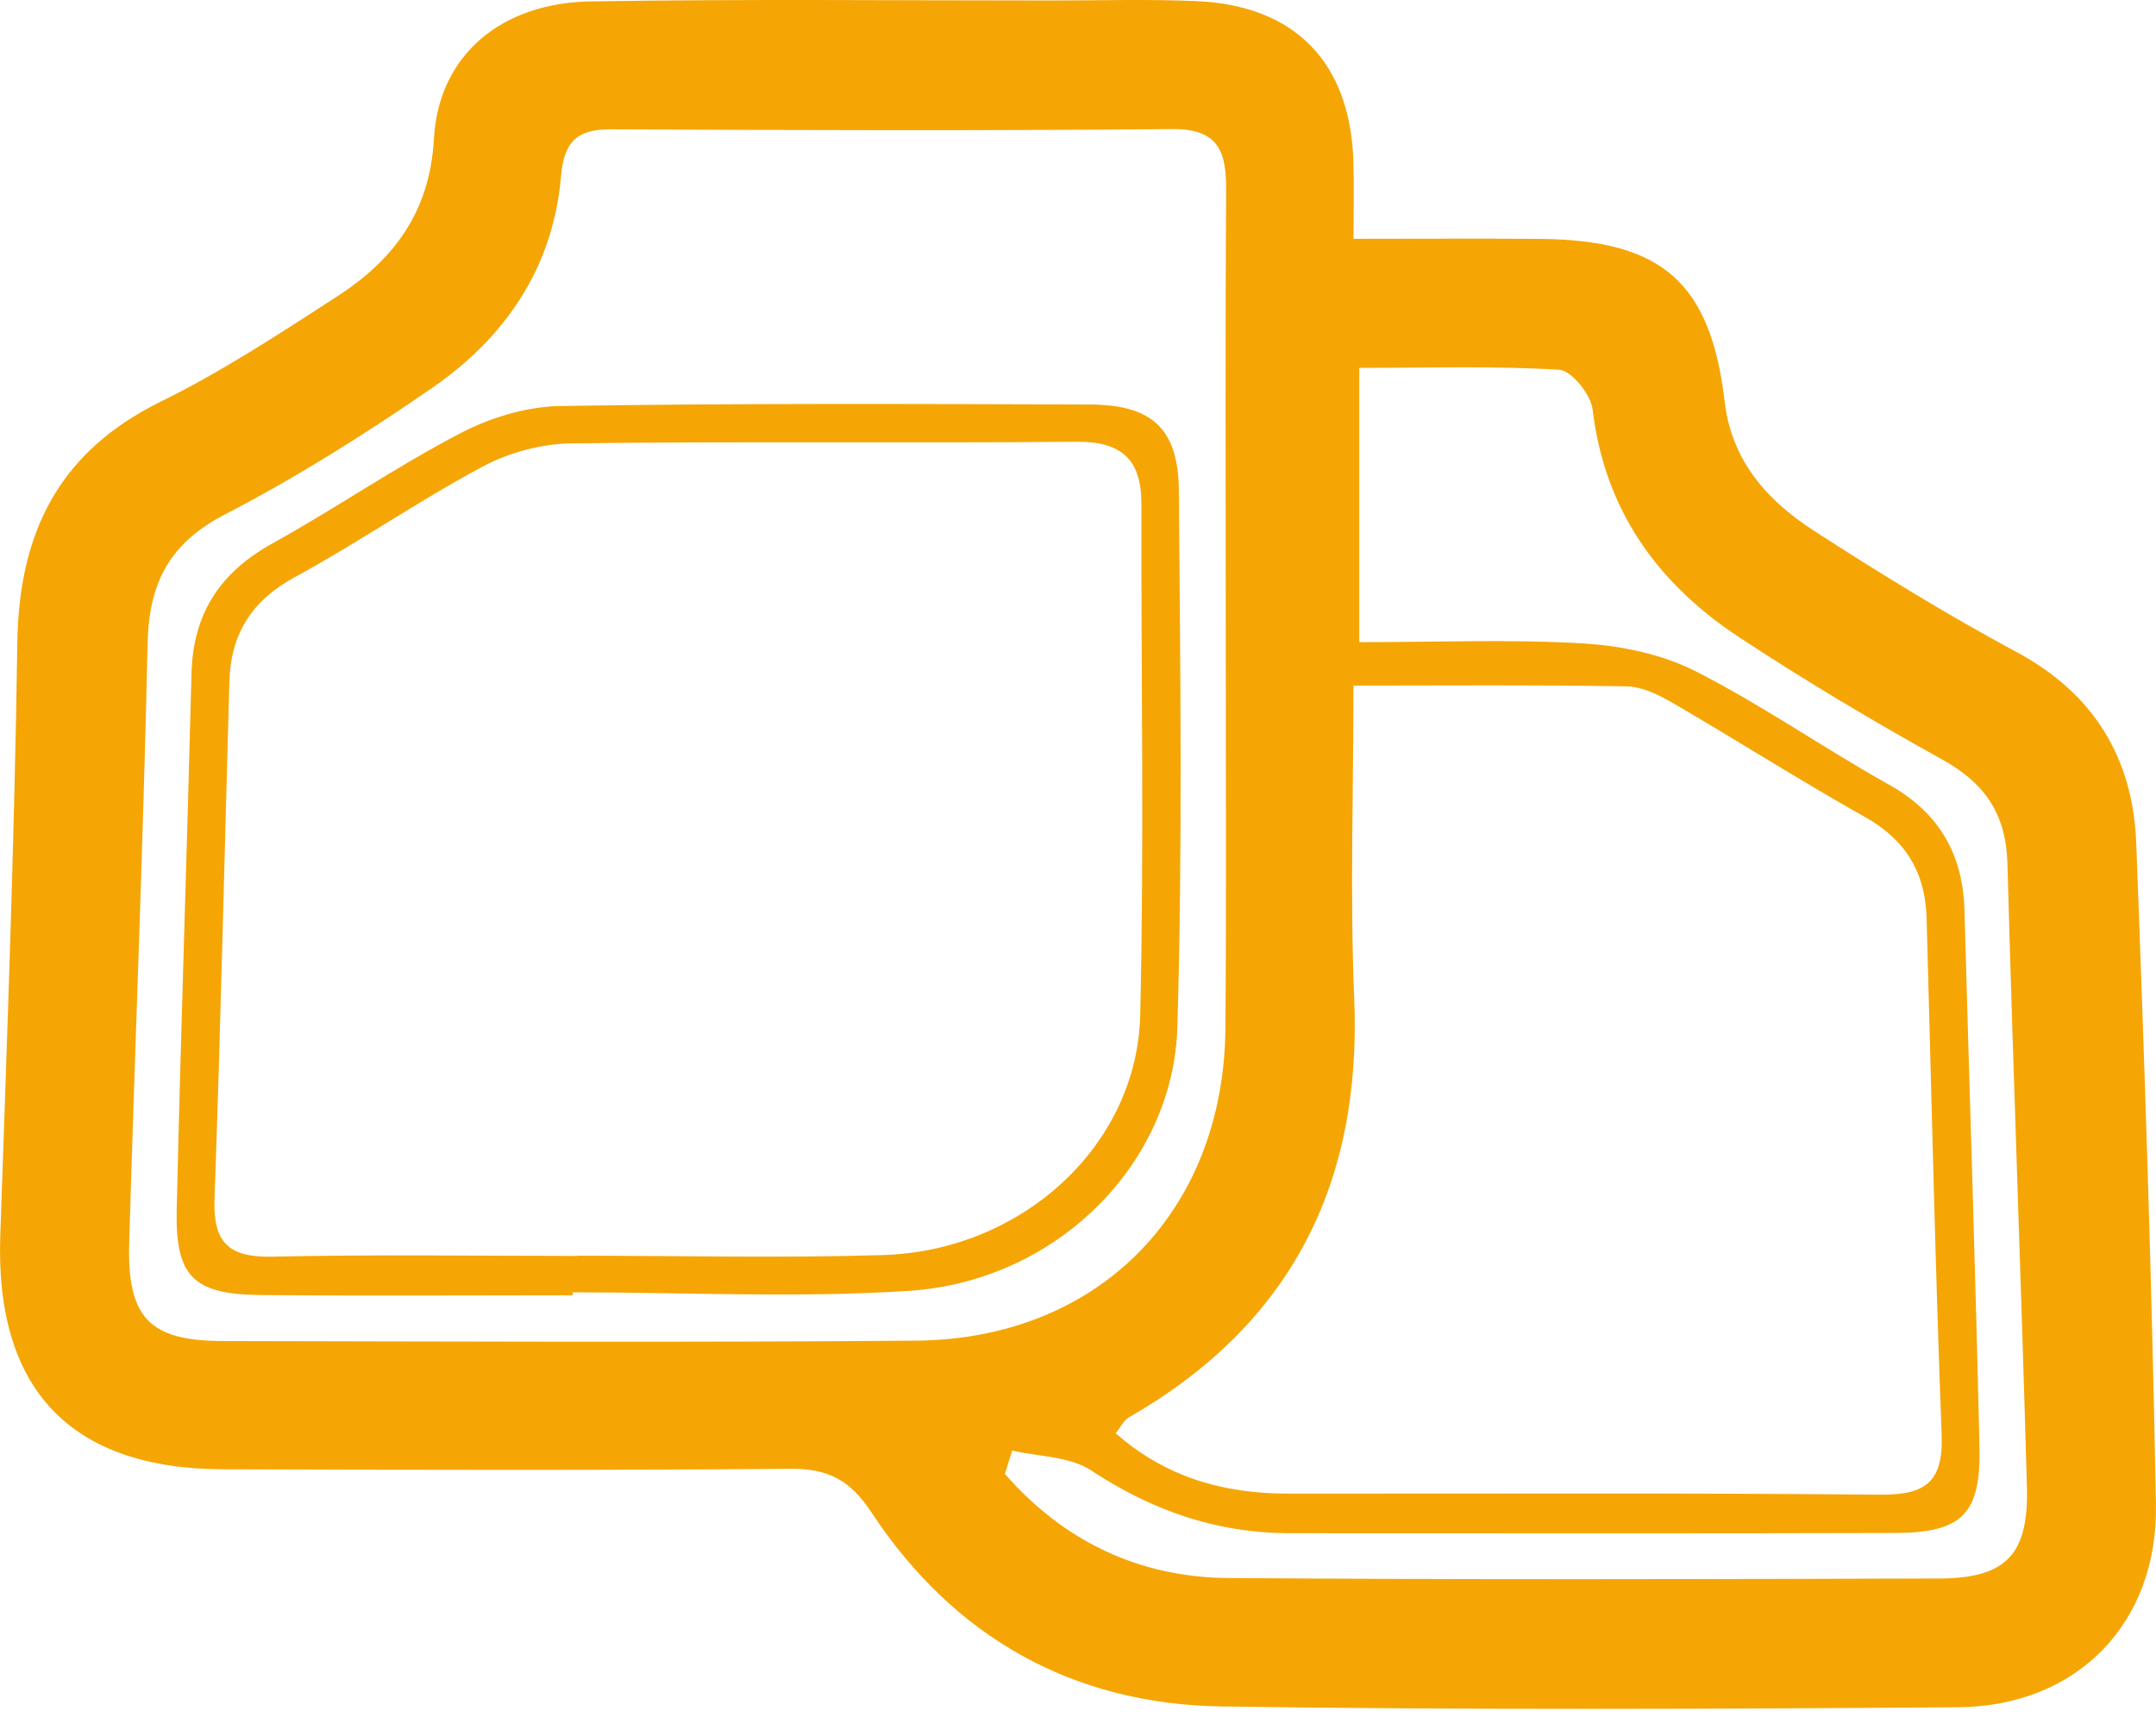
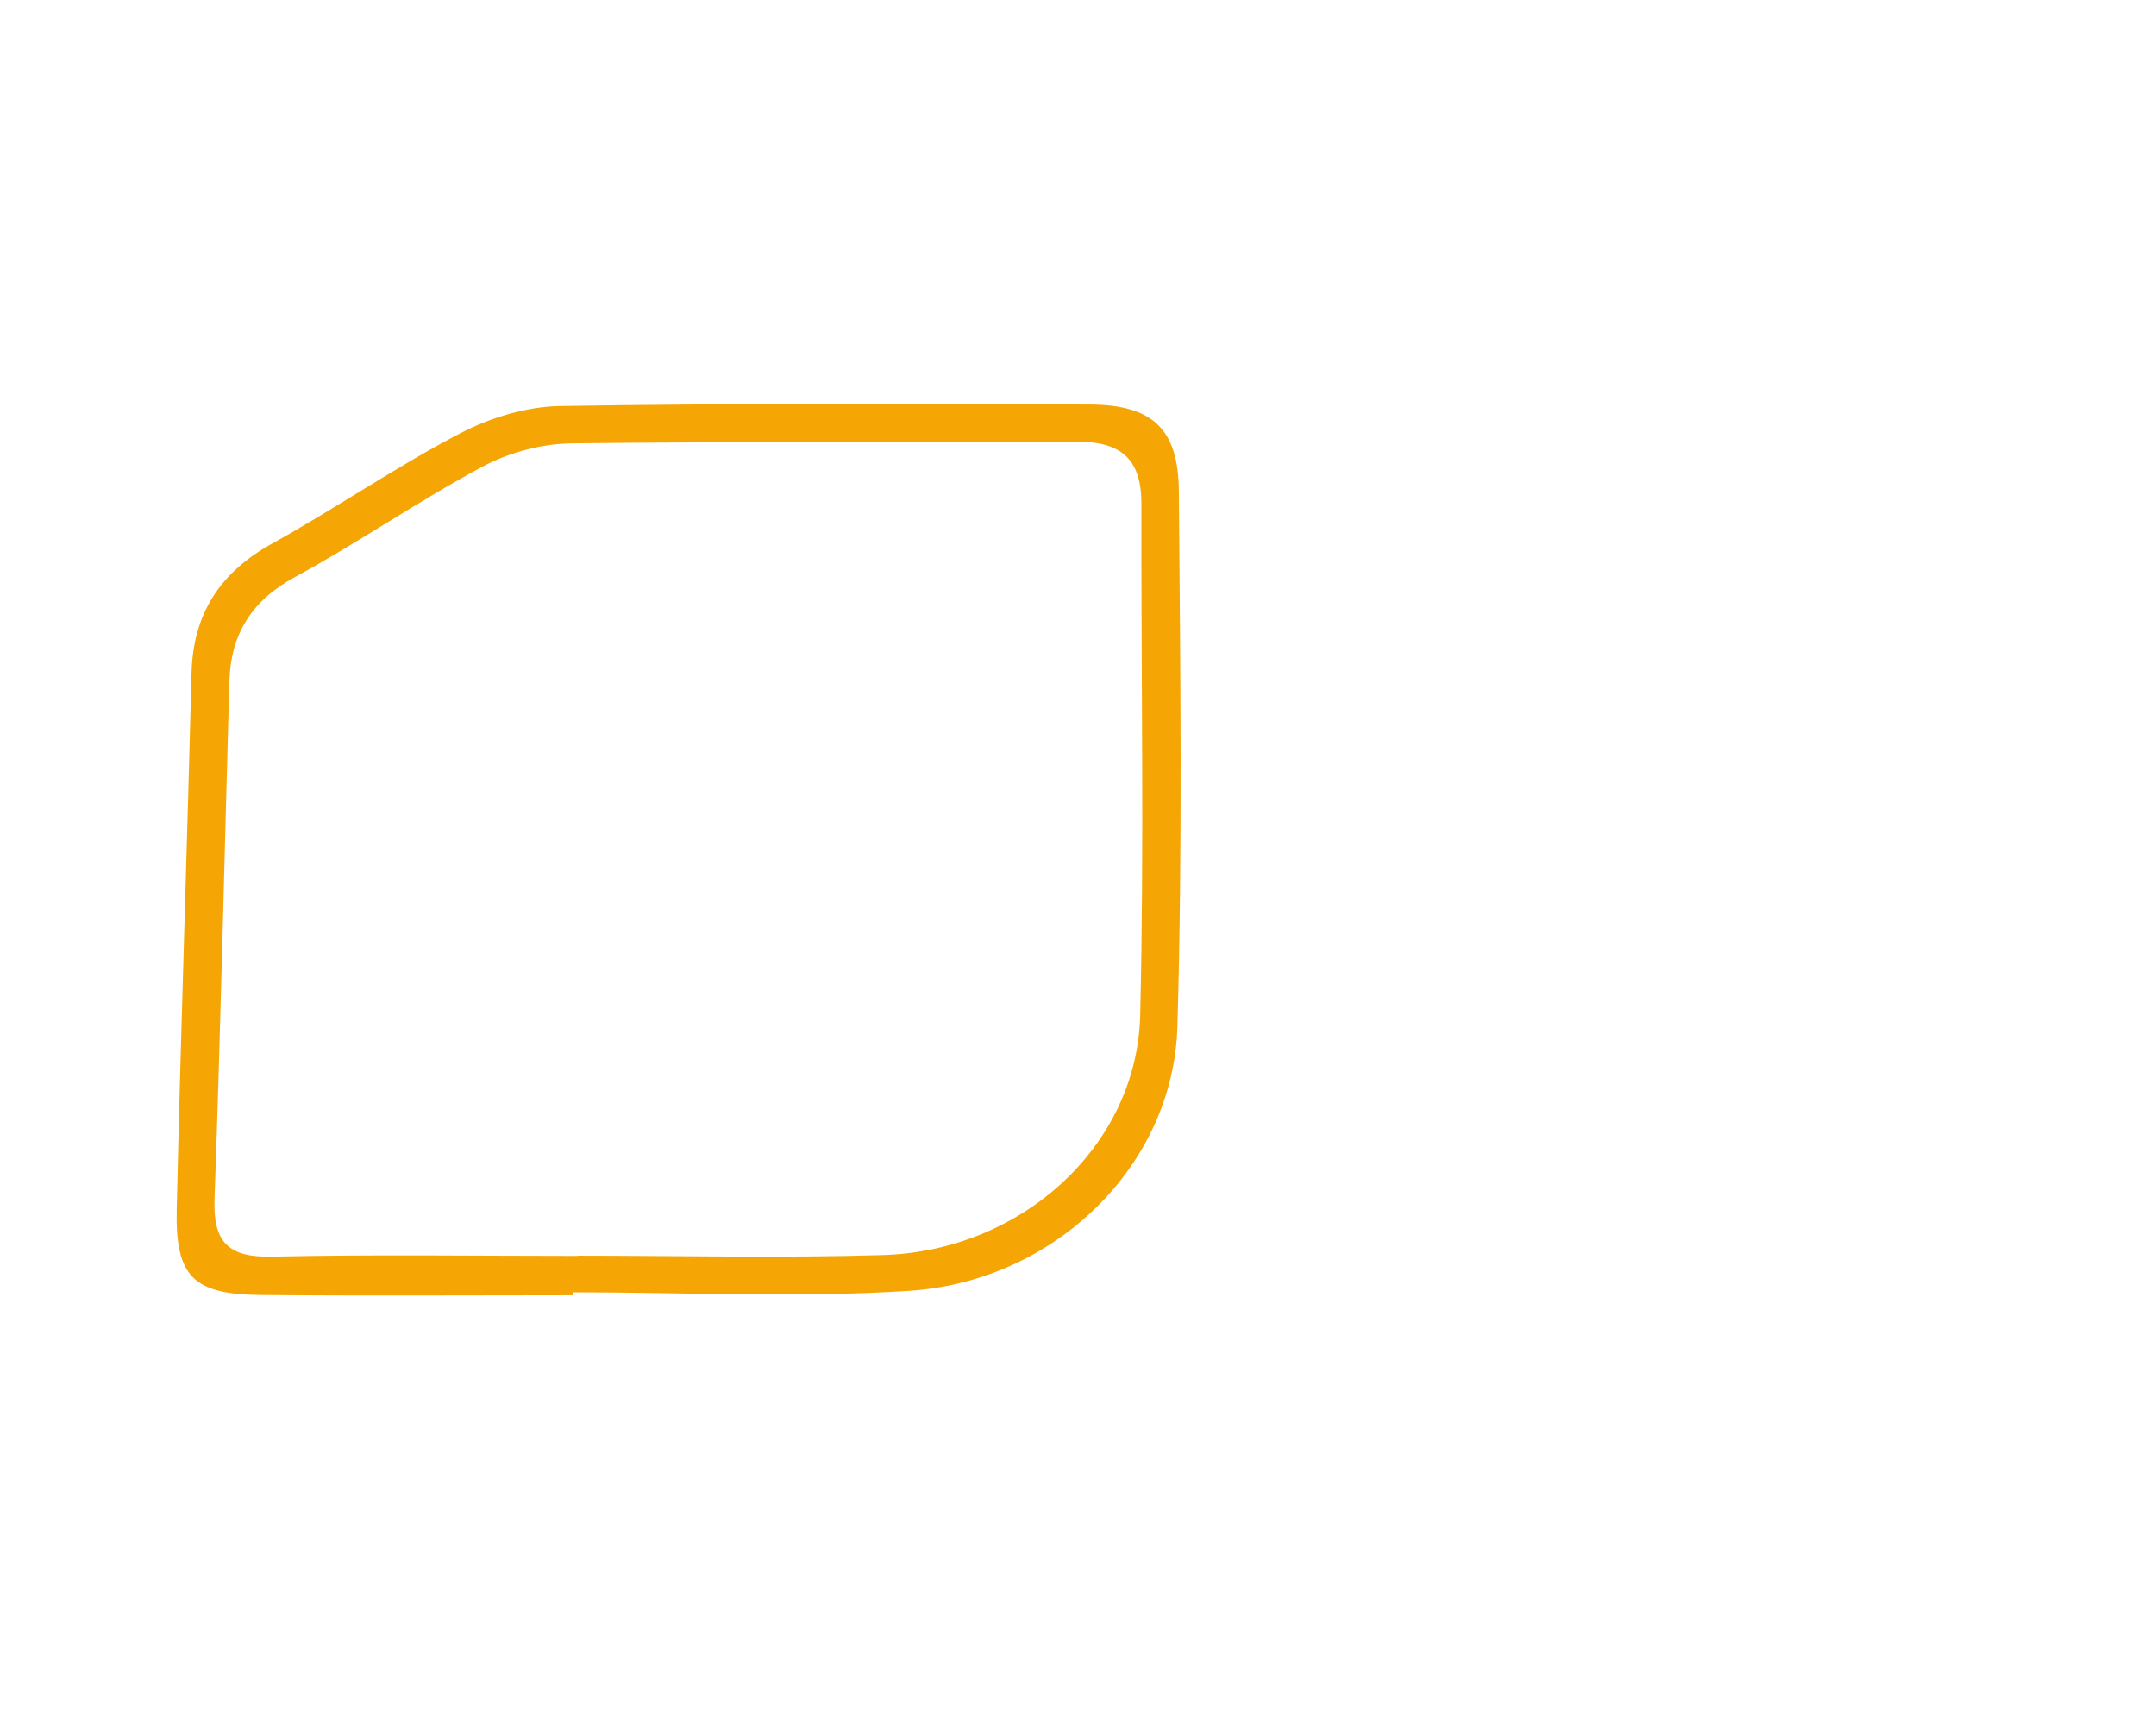
<svg xmlns="http://www.w3.org/2000/svg" width="86" height="69" viewBox="0 0 86 69" fill="none">
-   <path d="M53.991 9.526C56.679 9.526 59.062 9.51 61.444 9.53C66.295 9.571 68.233 11.262 68.795 16.021C69.075 18.39 70.496 19.967 72.344 21.163C74.986 22.872 77.676 24.525 80.447 26.014C83.542 27.678 85.083 30.26 85.212 33.636C85.547 42.422 85.838 51.211 85.998 60.001C86.085 64.758 82.844 68.062 78.105 68.098C68.317 68.173 58.526 68.21 48.739 68.067C42.789 67.981 38.04 65.304 34.755 60.318C33.913 59.041 33.033 58.575 31.544 58.588C23.996 58.65 16.446 58.631 8.897 58.607C2.785 58.588 -0.201 55.39 0.011 49.276C0.283 41.401 0.577 33.524 0.691 25.646C0.754 21.244 2.343 18.022 6.414 16.019C8.859 14.816 11.162 13.304 13.456 11.818C15.704 10.361 17.148 8.457 17.308 5.541C17.491 2.217 19.972 0.115 23.558 0.056C29.695 -0.044 35.836 0.021 41.974 0.019C43.882 0.019 45.793 -0.037 47.698 0.043C51.685 0.208 53.896 2.521 53.988 6.535C54.009 7.421 53.991 8.308 53.991 9.526ZM44.503 57.169C46.503 58.934 48.823 59.576 51.369 59.578C59.24 59.586 67.111 59.543 74.981 59.62C76.777 59.638 77.522 59.139 77.45 57.237C77.188 50.367 77.042 43.491 76.849 36.618C76.799 34.818 76.028 33.509 74.409 32.599C71.814 31.141 69.3 29.539 66.726 28.041C66.167 27.716 65.505 27.389 64.885 27.378C61.359 27.315 57.831 27.347 53.988 27.347C53.988 31.583 53.846 35.706 54.018 39.817C54.329 47.224 51.49 52.831 45.019 56.543C44.828 56.653 44.717 56.903 44.503 57.169ZM48.894 24.833C48.894 19.107 48.871 13.381 48.91 7.655C48.921 6.122 48.676 5.132 46.768 5.149C39.3 5.217 31.832 5.195 24.363 5.158C22.997 5.152 22.493 5.671 22.377 7.036C22.068 10.664 20.159 13.457 17.242 15.47C14.587 17.303 11.835 19.037 8.973 20.519C6.748 21.672 5.939 23.262 5.887 25.674C5.716 33.638 5.386 41.597 5.154 49.559C5.066 52.562 5.955 53.486 8.894 53.491C18.105 53.508 27.316 53.551 36.526 53.476C43.818 53.417 48.82 48.324 48.88 41.014C48.925 35.621 48.889 30.227 48.894 24.833ZM40.373 57.859C40.277 58.17 40.181 58.48 40.084 58.791C42.431 61.48 45.438 62.917 48.997 62.944C58.449 63.015 67.902 62.992 77.354 62.963C80.016 62.955 80.927 62.012 80.851 59.303C80.62 51.016 80.298 42.731 80.074 34.443C80.021 32.48 79.18 31.24 77.477 30.298C74.725 28.776 72.018 27.158 69.39 25.43C66.127 23.286 64.005 20.354 63.528 16.335C63.457 15.737 62.686 14.778 62.193 14.748C59.575 14.59 56.942 14.674 54.219 14.674V25.614C57.336 25.614 60.237 25.494 63.121 25.663C64.645 25.753 66.272 26.085 67.62 26.768C70.272 28.111 72.729 29.834 75.33 31.287C77.35 32.415 78.299 34.063 78.361 36.328C78.556 43.455 78.798 50.582 78.958 57.71C79.019 60.4 78.259 61.14 75.587 61.148C67.544 61.172 59.502 61.156 51.459 61.157C48.55 61.157 45.963 60.261 43.526 58.653C42.673 58.089 41.435 58.107 40.373 57.859Z" fill="#F5A605" />
  <path d="M22.843 51.667C18.7 51.667 14.556 51.695 10.414 51.657C7.705 51.631 6.988 50.929 7.049 48.233C7.212 41.11 7.459 33.988 7.639 26.865C7.699 24.477 8.775 22.834 10.86 21.679C13.391 20.276 15.788 18.625 18.35 17.287C19.553 16.659 21.002 16.217 22.348 16.195C29.39 16.082 36.434 16.11 43.477 16.136C45.953 16.145 47.003 17.095 47.023 19.577C47.081 26.702 47.172 33.832 46.965 40.952C46.804 46.476 42.093 51.113 36.258 51.49C31.803 51.779 27.316 51.548 22.843 51.548C22.843 51.587 22.843 51.627 22.843 51.667ZM23.038 50.096C23.038 50.093 23.038 50.09 23.038 50.087C27.101 50.087 31.166 50.186 35.224 50.062C40.769 49.893 45.357 45.695 45.481 40.493C45.643 33.699 45.514 26.898 45.529 20.101C45.533 18.331 44.742 17.605 42.937 17.621C36.223 17.68 29.507 17.599 22.793 17.685C21.602 17.7 20.304 18.049 19.252 18.611C16.7 19.974 14.308 21.636 11.764 23.018C10.036 23.956 9.202 25.295 9.149 27.19C8.954 34.068 8.804 40.947 8.557 47.822C8.494 49.566 9.123 50.163 10.853 50.125C14.913 50.035 18.976 50.096 23.038 50.096Z" fill="#F5A605" />
</svg>